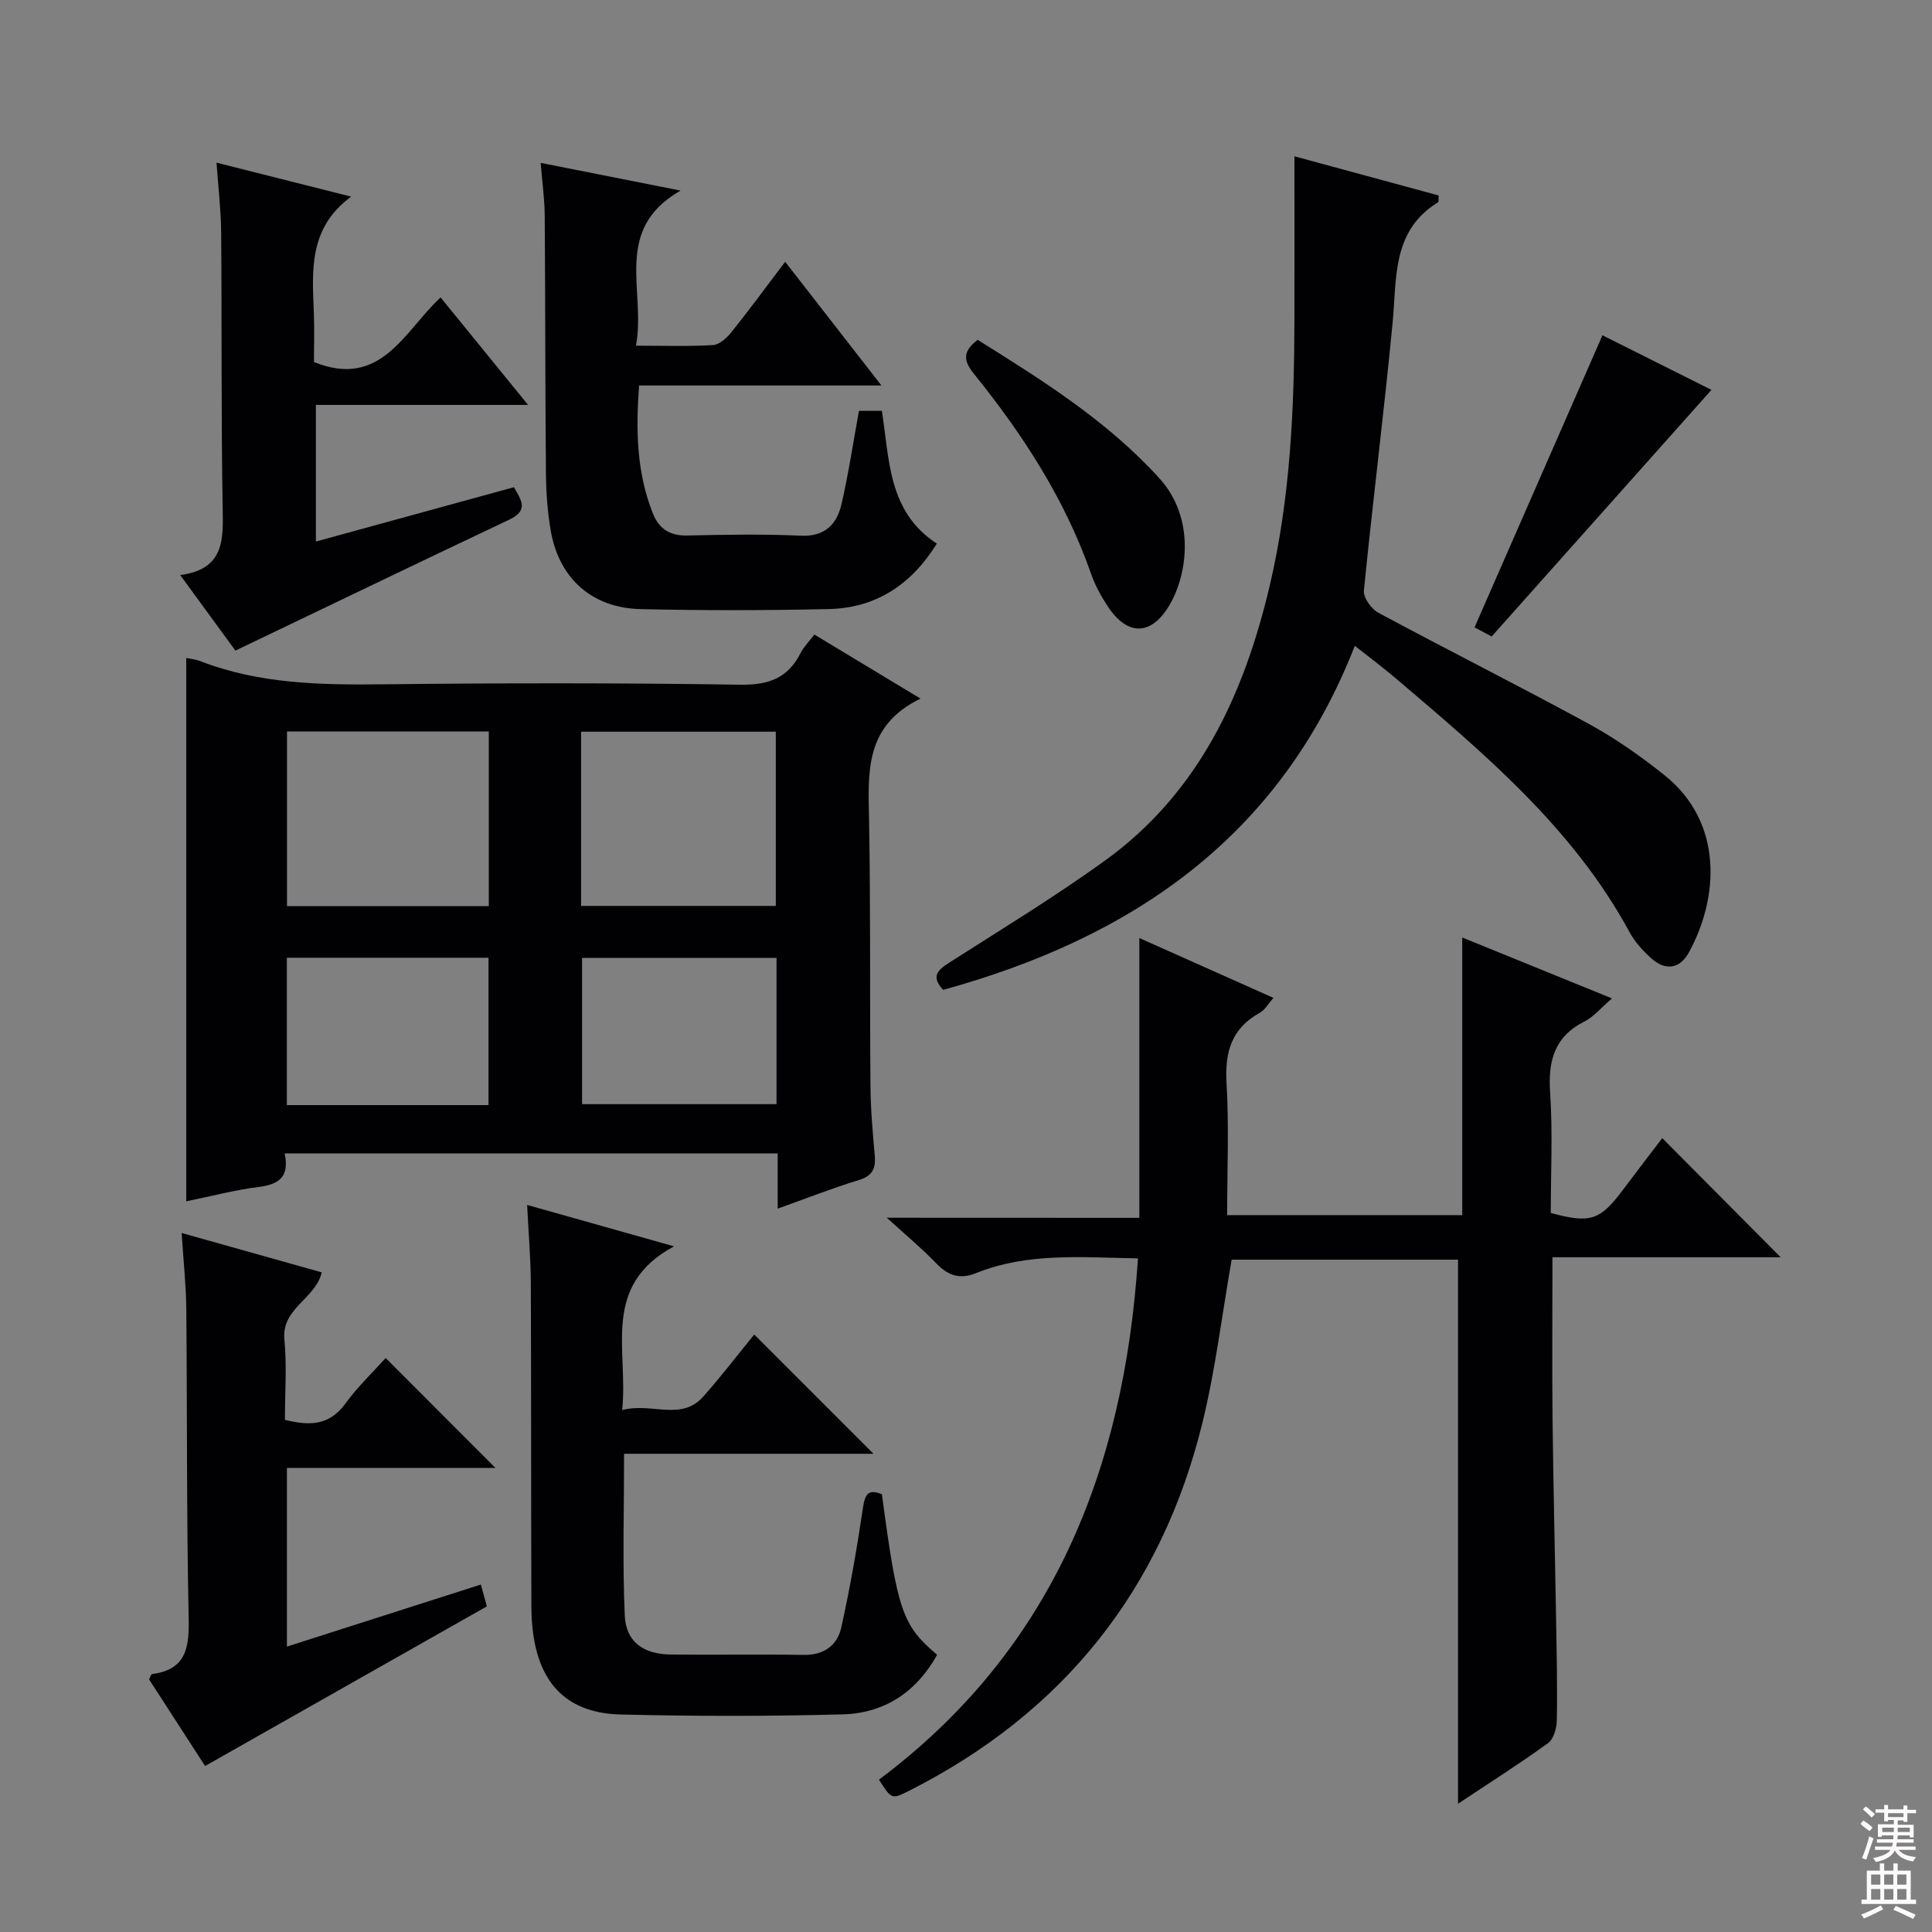
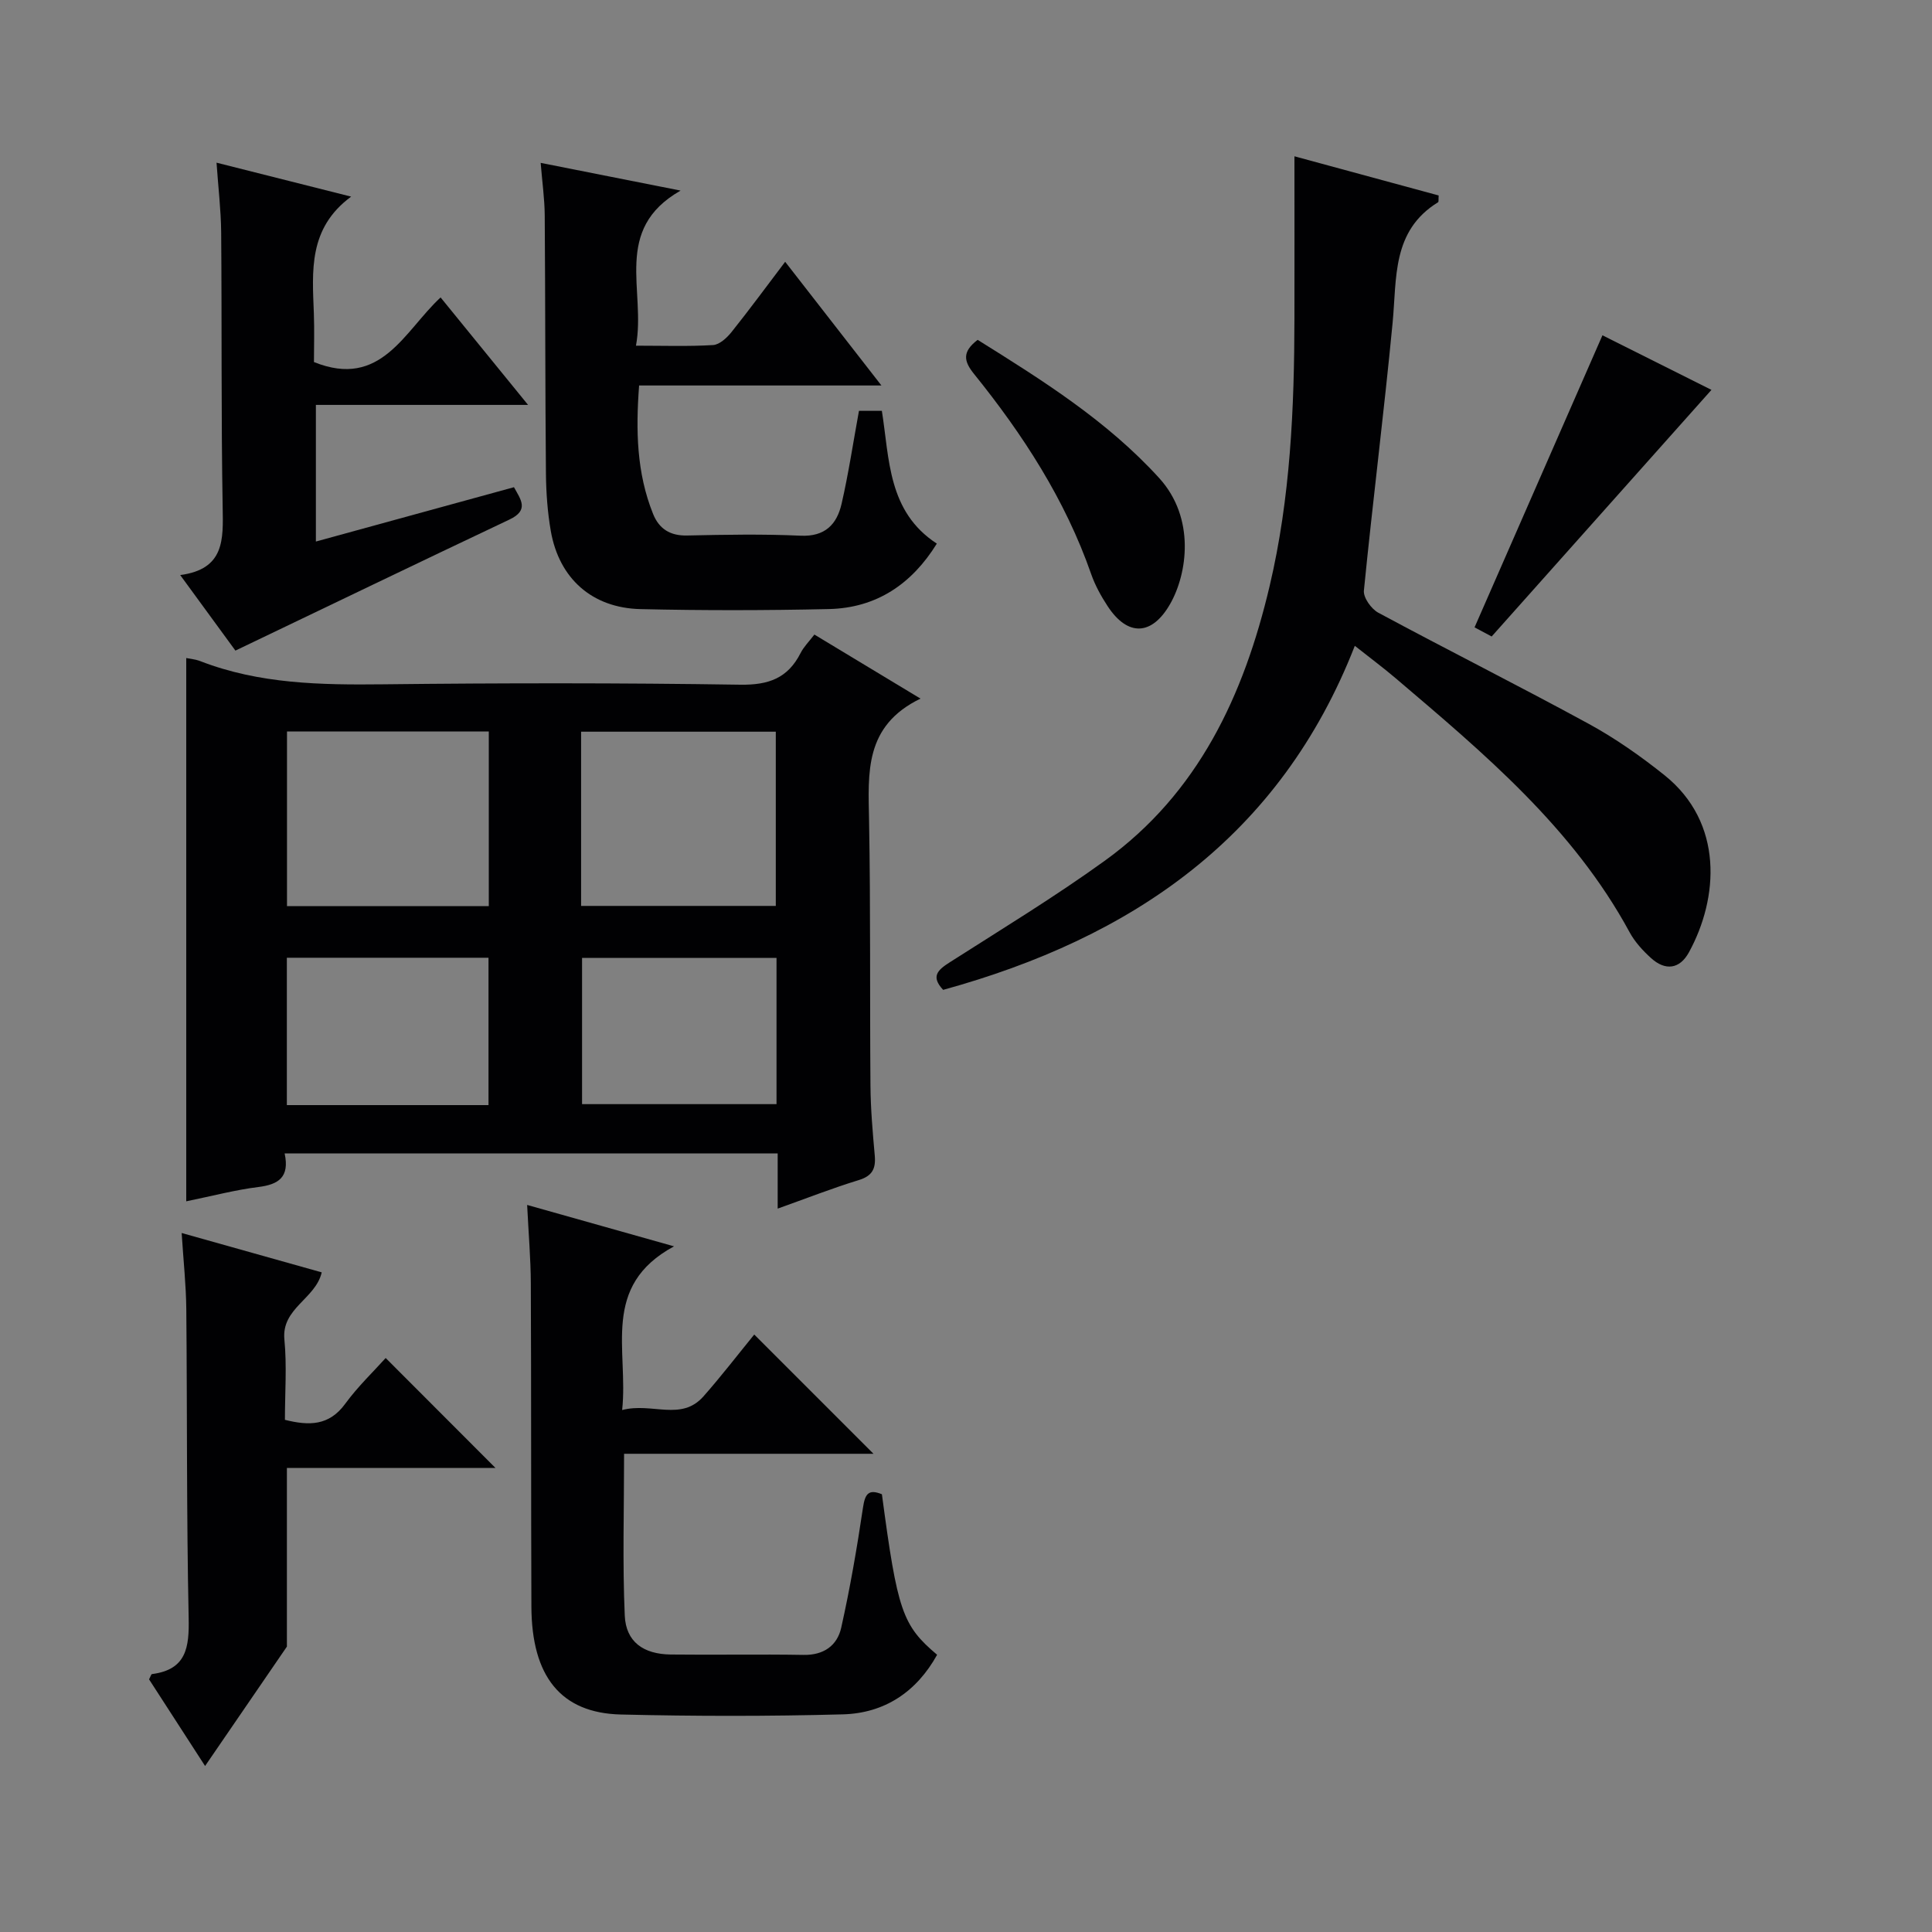
<svg xmlns="http://www.w3.org/2000/svg" enable-background="new 0 0 400 400" viewBox="0 0 400 400">
  <rect x="0" y="0" width="400" height="400" fill="#808080" stroke="none" />
  <g fill="#010103">
    <path d="m58.93 238.8c1.07 4.95-1.28 6.44-5.44 6.96-4.72.58-9.36 1.82-14.93 2.96 0-37.86 0-75.09 0-112.48.74.16 1.9.25 2.93.65 12.21 4.73 24.93 4.93 37.8 4.79 24.65-.28 49.32-.3 73.97.08 5.88.09 9.85-1.35 12.49-6.55.66-1.3 1.75-2.38 2.86-3.83 7.07 4.27 13.98 8.44 21.97 13.26-11.69 5.66-10.82 15.41-10.65 25.21.33 18.32.14 36.65.29 54.97.04 4.81.46 9.62.89 14.42.24 2.72-.5 4.23-3.33 5.09-5.51 1.69-10.9 3.81-16.77 5.9 0-4.09 0-7.57 0-11.43-34.01 0-67.73 0-102.08 0zm.49-87.36v36.16h41.78c0-12.24 0-24.14 0-36.16-14.14 0-27.9 0-41.78 0zm60.89 36.12h40.31c0-12.26 0-24.15 0-36.07-13.61 0-26.84 0-40.31 0zm-19.17 41.24c0-10.51 0-20.53 0-30.51-14.21 0-27.98 0-41.75 0v30.51zm59.63-30.47c-13.84 0-27.08 0-40.26 0v30.27h40.26c0-10.26 0-20.18 0-30.27z" />
-     <path d="m235.89 252.14c0-19.64 0-38.41 0-57.93 9.51 4.25 18.4 8.21 27.76 12.39-1.1 1.24-1.77 2.5-2.8 3.07-5.84 3.22-7.29 8.1-6.91 14.53.53 8.96.13 17.97.13 27.38h48.67c0-18.91 0-37.67 0-57.48 10.57 4.3 20.42 8.31 31 12.61-2.26 1.94-3.75 3.8-5.68 4.77-6.29 3.16-7.56 8.19-7.12 14.78.55 8.28.13 16.63.13 24.87 8.16 2.22 10.2 1.54 14.87-4.69 2.79-3.73 5.63-7.41 8.21-10.8 8.13 8.18 16.16 16.25 24.52 24.66-15.67 0-31.36 0-47.25 0 0 11.6-.1 22.55.02 33.48.15 13.81.5 27.63.73 41.44.12 6.99.28 13.99.15 20.98-.03 1.61-.65 3.85-1.81 4.69-6.04 4.37-12.35 8.37-18.64 12.55 0-37.62 0-74.92 0-112.64-15.26 0-31.16 0-46.87 0-1.98 11.26-3.33 22.62-6.02 33.65-8.47 34.66-28.81 60.13-60.7 76.28-3.68 1.86-3.7 1.81-6.3-2.27 35.79-26.77 50.74-64.04 53.62-107.92-11.67-.21-22.82-1.25-33.48 3.03-3.48 1.4-5.87.5-8.33-2.06-2.96-3.07-6.26-5.81-10.19-9.39 17.81.02 34.68.02 52.29.02z" />
    <path d="m280.5 133.71c-15.48 39.61-46.09 60.45-85.23 71.23-2.62-2.79-1.11-4.13 1.39-5.72 10.77-6.88 21.72-13.54 32.07-21.01 19.4-14 28.8-34.28 34.13-56.86 4.31-18.25 5.11-36.83 5.14-55.47.02-10.96 0-21.91 0-33.52 10.28 2.79 20.11 5.46 29.86 8.11-.06.81.03 1.31-.12 1.4-9.62 5.92-8.52 15.71-9.42 25.01-1.77 18.49-4.11 36.92-5.94 55.4-.14 1.45 1.53 3.79 2.97 4.57 14.48 7.79 29.18 15.16 43.61 23.03 5.51 3.01 10.75 6.69 15.66 10.62 12.29 9.85 11.21 25.42 5.06 36.66-1.92 3.51-4.9 3.88-7.85 1.2-1.71-1.55-3.36-3.35-4.44-5.35-11.71-21.61-30.12-37.01-48.39-52.55-2.63-2.24-5.41-4.3-8.5-6.75z" />
    <path d="m128.81 291.93c6.2-1.62 12.22 2.41 16.84-2.83 3.73-4.23 7.18-8.72 10.51-12.8l24.69 24.69c-17.04 0-34.17 0-51.64 0 0 11.63-.34 22.58.14 33.49.24 5.45 3.85 8 9.53 8.07 9.16.11 18.32-.08 27.48.08 4.19.08 6.97-1.94 7.8-5.61 1.84-8.22 3.27-16.53 4.51-24.87.42-2.86 1.15-3.92 3.92-2.78 3.22 24.19 4.23 27.16 11.43 33.23-4.26 7.69-10.88 12.11-19.53 12.34-15.31.41-30.65.4-45.96.03-12.41-.3-18.45-7.88-18.51-22.32-.09-22.32-.02-44.64-.12-66.96-.02-5.12-.47-10.23-.76-16.22 9.77 2.75 19.18 5.4 30.41 8.57-15.25 8.25-9.41 21.4-10.74 33.89z" />
    <path d="m140.91 39.46c-14.18 8.07-7.12 20.73-9.24 32.11 5.73 0 10.86.18 15.96-.13 1.33-.08 2.85-1.48 3.8-2.66 3.73-4.66 7.26-9.48 11.13-14.58 6.63 8.52 13.01 16.72 19.93 25.61-17.19 0-33.43 0-50.17 0-.7 9.29-.52 18.12 2.9 26.61 1.24 3.07 3.52 4.53 7.03 4.45 7.83-.17 15.68-.32 23.49.04 5.09.24 7.53-2.37 8.5-6.6 1.44-6.26 2.39-12.64 3.6-19.25h4.74c1.59 9.97 1.2 20.86 11.38 27.49-5.16 8.34-12.47 13.33-22.36 13.55-12.99.29-25.99.31-38.98.01-10.05-.23-16.86-6.35-18.58-16.15-.68-3.91-.97-7.93-1.01-11.9-.16-17.83-.12-35.66-.25-53.49-.03-3.43-.52-6.85-.84-10.85 9.6 1.9 18.6 3.69 28.97 5.74z" />
-     <path d="m42.46 365.63c-3.6-5.56-7.63-11.81-11.6-17.94.3-.55.43-1.07.61-1.09 7.14-.92 7.72-5.52 7.59-11.65-.45-21.31-.29-42.64-.49-63.96-.05-4.94-.59-9.88-.96-15.71 10.06 2.83 19.39 5.45 29 8.15-1.27 5.5-8.36 7.4-7.73 13.9.53 5.44.11 10.97.11 16.63 4.96 1.24 9.12 1.28 12.48-3.32 2.63-3.6 5.92-6.73 8.38-9.48 7.78 7.79 15.45 15.46 22.74 22.77-13.4 0-28.09 0-43.19 0v36.98c13.36-4.28 26.62-8.52 40.16-12.85.48 1.75.94 3.42 1.24 4.52-19.4 11-38.47 21.79-58.34 33.05z" />
+     <path d="m42.46 365.63c-3.6-5.56-7.63-11.81-11.6-17.94.3-.55.43-1.07.61-1.09 7.14-.92 7.72-5.52 7.59-11.65-.45-21.31-.29-42.64-.49-63.96-.05-4.94-.59-9.88-.96-15.71 10.06 2.83 19.39 5.45 29 8.15-1.27 5.5-8.36 7.4-7.73 13.9.53 5.44.11 10.97.11 16.63 4.96 1.24 9.12 1.28 12.48-3.32 2.63-3.6 5.92-6.73 8.38-9.48 7.78 7.79 15.45 15.46 22.74 22.77-13.4 0-28.09 0-43.19 0v36.98z" />
    <path d="m44.83 33.68c9.58 2.41 18.5 4.66 27.87 7.03-8.92 6.57-8.04 15.44-7.72 24.17.13 3.46.02 6.94.02 10.08 13.93 5.61 18.68-6.4 26.22-13.38 6.01 7.39 11.76 14.46 18.11 22.25-14.95 0-29.25 0-43.93 0v28.29c13.64-3.74 27.19-7.46 41.01-11.25 1.4 2.55 3.21 4.74-.94 6.7-18.77 8.89-37.48 17.91-56.73 27.13-3.56-4.87-7.24-9.91-11.43-15.64 9.21-1.22 8.91-7.36 8.79-14.03-.33-18.99-.15-37.99-.31-56.99-.05-4.6-.6-9.2-.96-14.36z" />
    <path d="m202.41 70.36c13.5 8.43 26.8 16.77 37.58 28.61 7.58 8.33 5.8 19.87 2.3 26.03-3.79 6.67-8.83 6.83-12.98.48-1.35-2.06-2.58-4.29-3.39-6.61-5.38-15.43-14.12-28.89-24.29-41.49-2.04-2.55-2.52-4.5.78-7.02z" />
    <path d="m308.83 131.78c-1.09-.58-2.67-1.43-3.54-1.89 8.87-20.26 17.62-40.23 26.48-60.47 7.08 3.54 15.33 7.67 22.57 11.3-15.04 16.87-30.03 33.69-45.51 51.06z" />
  </g>
-   <path d="m385.2 377.6.6-.7c.6.4 1.3.9 1.9 1.5l-.6.7c-.8-.5-1.4-1-1.9-1.5zm.3 7.1c.6-1.4 1.1-2.9 1.5-4.5.3.1.6.3.9.4-.5 1.4-1 2.9-1.5 4.4zm.2-10.1.6-.6c.7.5 1.3 1.1 1.9 1.6l-.7.7c-.6-.6-1.2-1.2-1.8-1.7zm8.4-.8h.8v.9h1.8v.7h-1.8v1.8h-.8v-.3h-1.2v.9h3.3v2.6h-.8v-.4h-2.5c0 .3 0 .6-.1.8h3.4v.7h-3.5c0 .3-.1.6-.1.8h4v.7h-3.5c.7.9 1.9 1.3 3.6 1.5-.2.2-.4.5-.6.9-1.9-.3-3.2-1.1-3.8-2.3-.5 1.1-1.8 2-3.9 2.4-.2-.3-.4-.5-.6-.8 1.9-.4 3.1-.9 3.6-1.7h-3.2v-.7h3.5c.1-.2.1-.5.2-.8h-3.3v-.7h3.4c0-.2 0-.5 0-.8h-2.4v.3h-.8v-2.6h3.3v-.9h-1.2v.3h-.8v-1.8h-1.8v-.7h1.8v-.9h.8v.9h3.2zm-4.4 5.5h2.4c0-.3 0-.6 0-.9h-2.4zm1.2-3.1h3.2v-.8h-3.2zm4.4 2.2h-2.4v.9h2.5v-.9z" fill="#fcfafa" />
-   <path d="m389.2 385.8h.9v1.5h1.9v-1.5h.9v1.5h2.7v6h1.1v.9h-11.3v-.9h1.1v-6h2.7zm.2 8.7.5.8c-1.2.6-2.5 1.3-4 1.9-.2-.3-.3-.6-.6-.8 1.6-.6 3-1.3 4.1-1.9zm-2-4.3h1.9v-2.1h-1.9zm0 3.1h1.9v-2.2h-1.9zm2.7-3.1h1.9v-2.1h-1.9zm0 3.1h1.9v-2.2h-1.9zm2.4 1.3c1.4.6 2.7 1.2 4.1 1.8l-.5.9c-1.5-.7-2.8-1.4-4.1-1.9zm2.2-6.5h-1.9v2.1h1.9zm-1.9 5.2h1.9v-2.2h-1.9z" fill="#fcfafa" />
</svg>